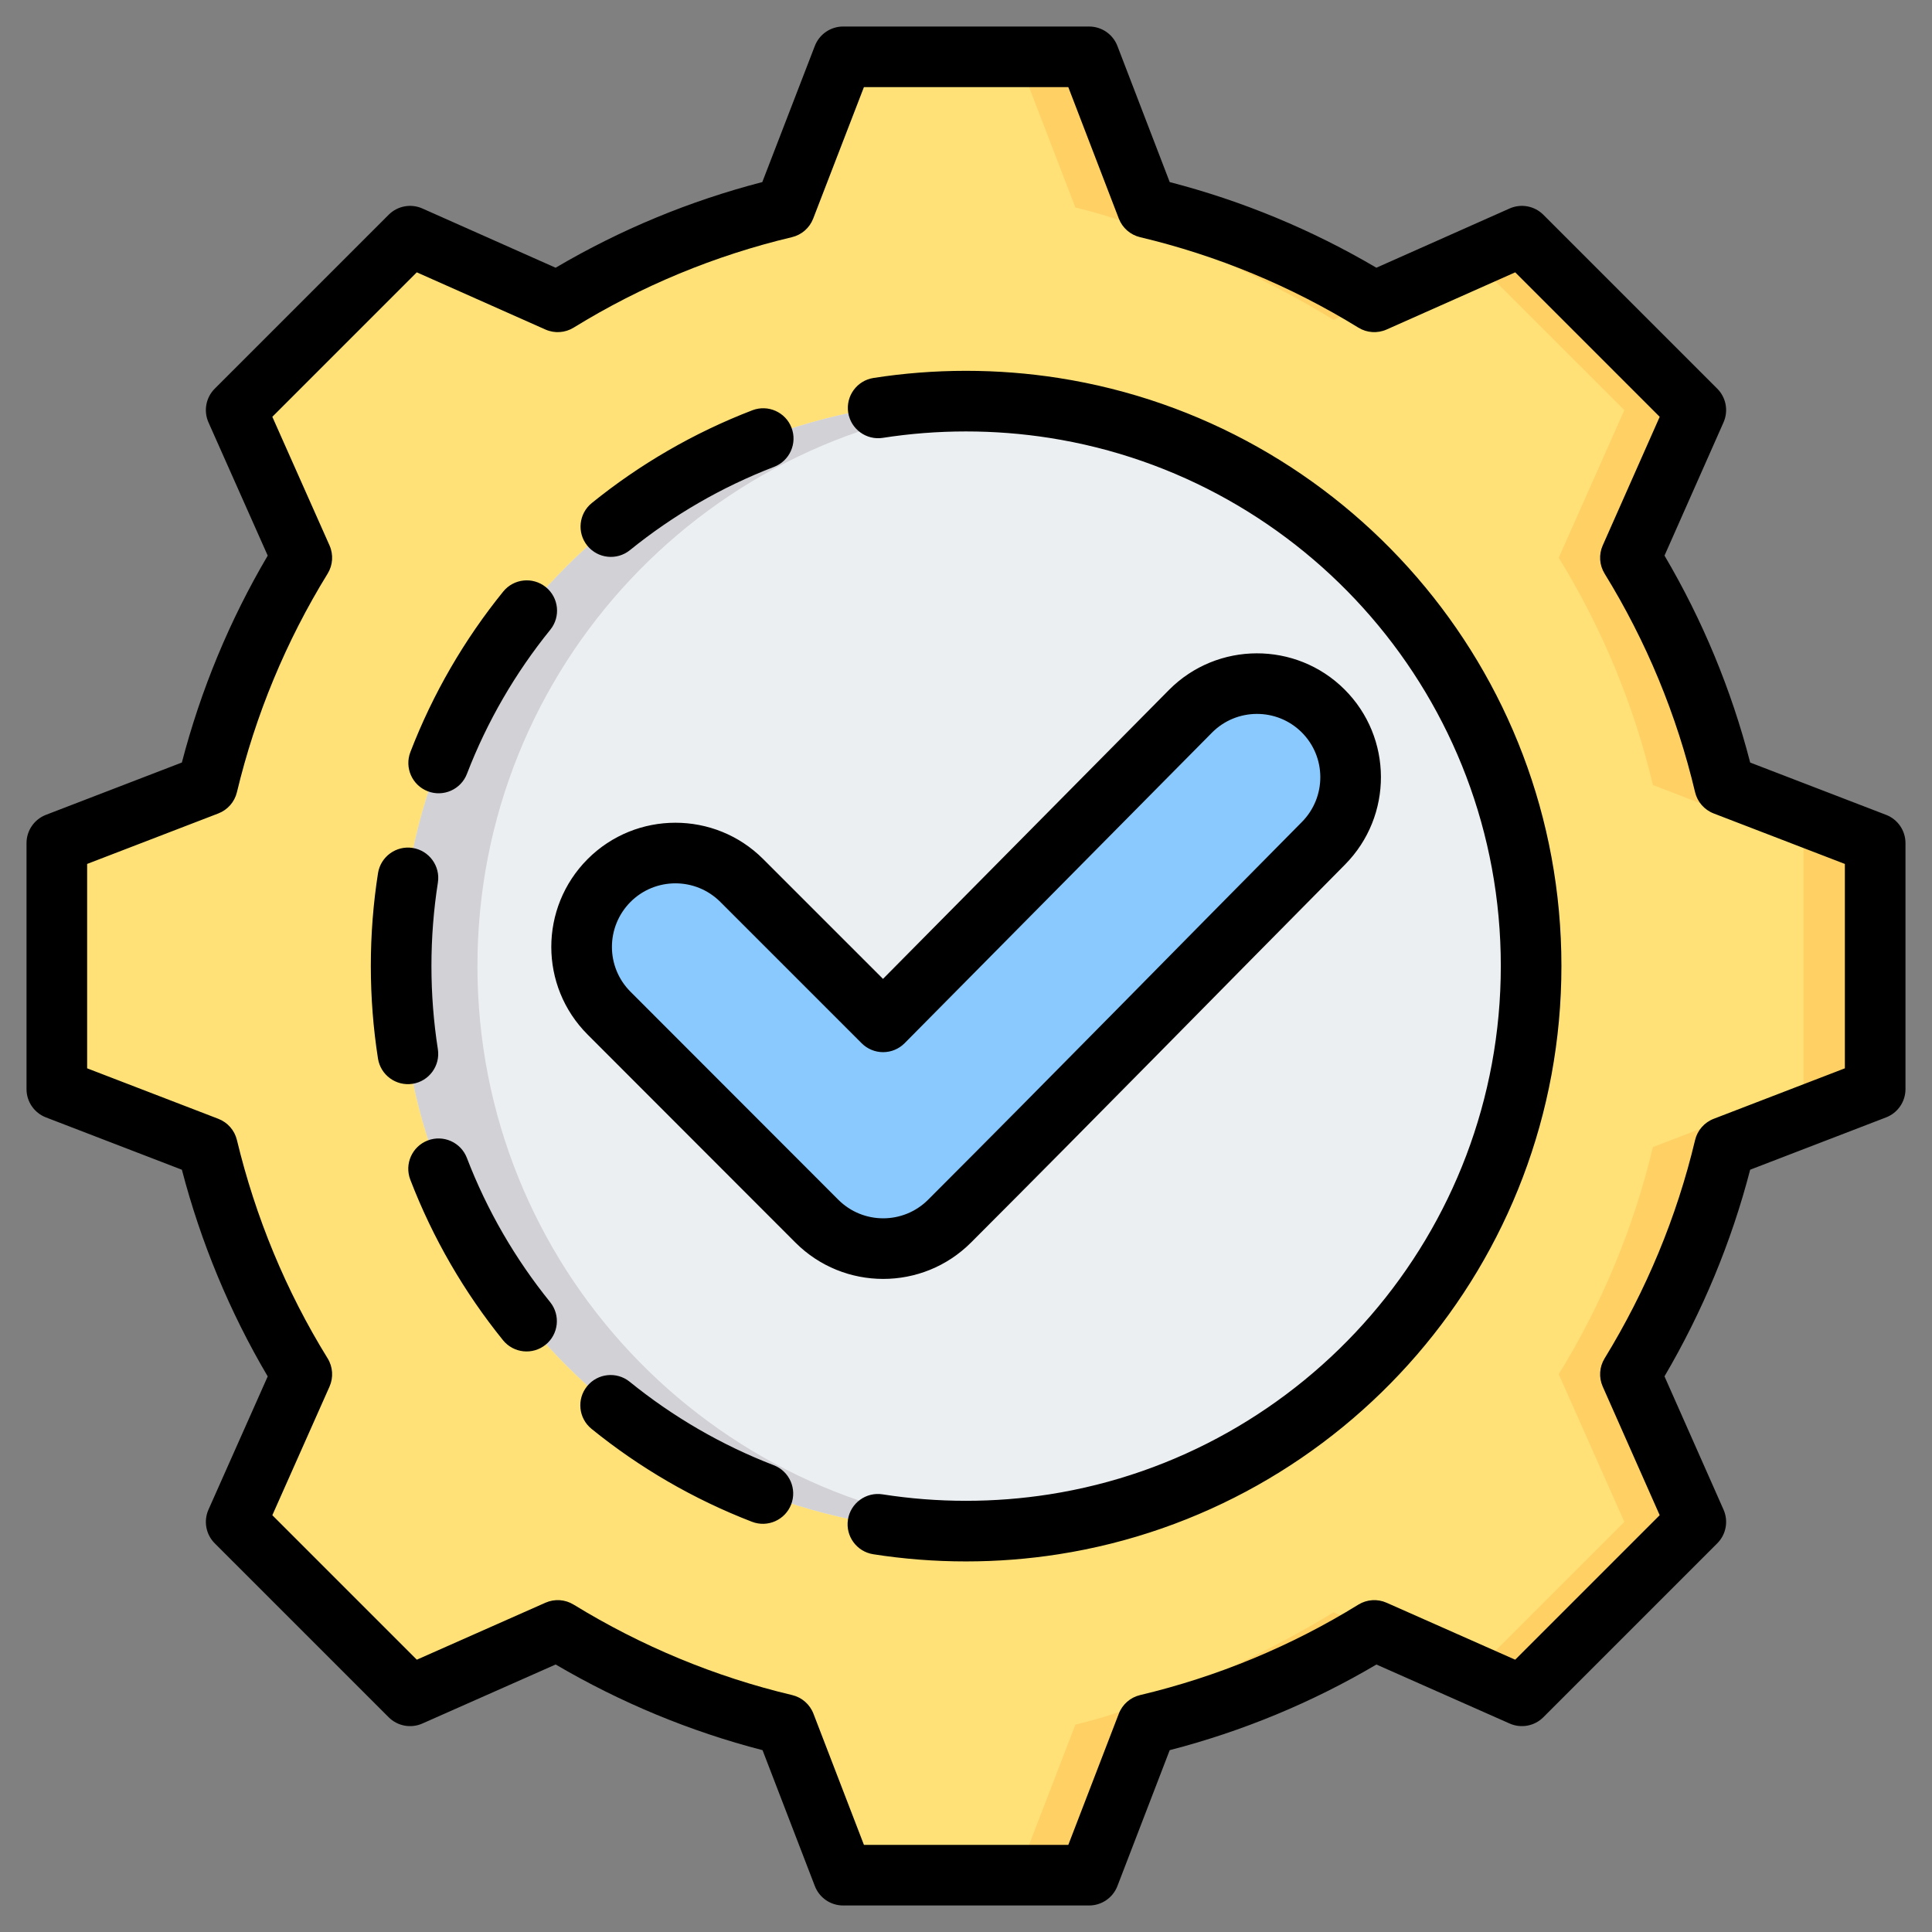
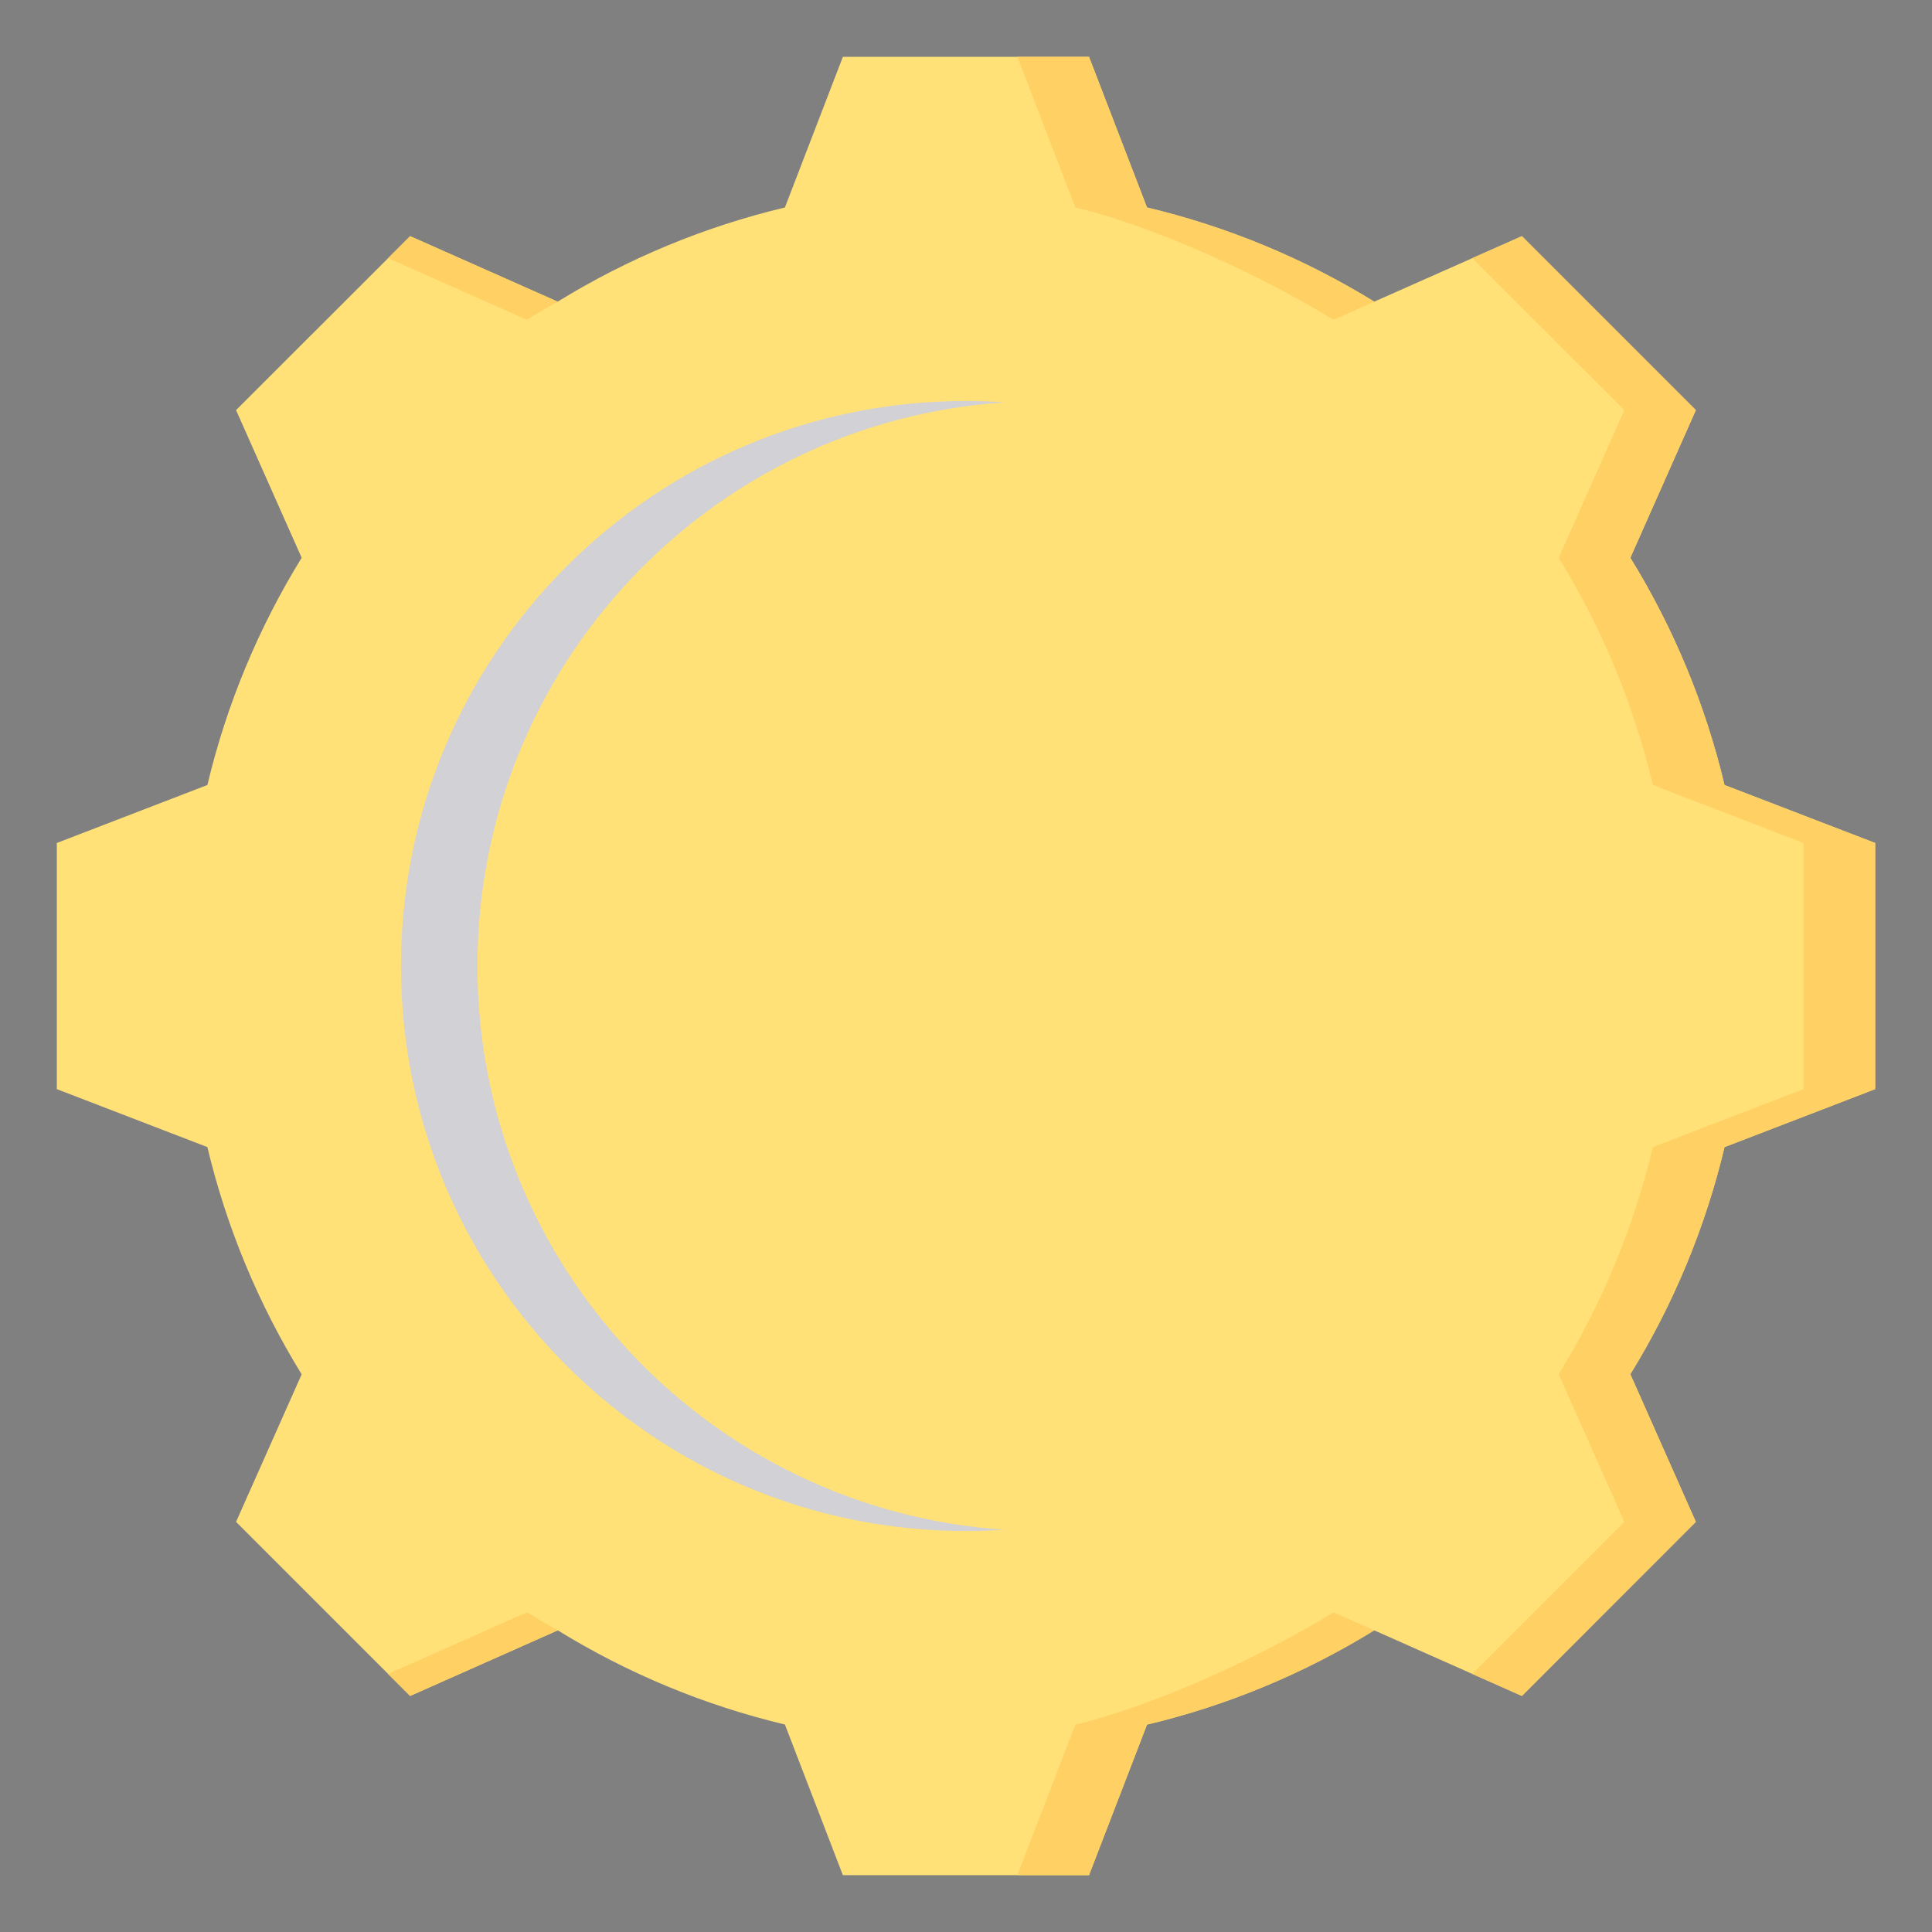
<svg xmlns="http://www.w3.org/2000/svg" clip-rule="evenodd" fill-rule="evenodd" stroke-linejoin="round" stroke-miterlimit="2" viewBox="0 0 510 510">
  <rect x="0" y="0" width="510" height="510" fill="#808080" stroke="none" />
  <g>
    <g>
      <path d="m302.779 54.771c21.203 5.046 41.443 13.436 59.982 24.86l38.977-17.291 45.922 45.922-17.291 38.977c11.424 18.539 19.814 38.779 24.86 59.982l39.771 15.307v64.972l-39.771 15.307c-5.046 21.175-13.436 41.415-24.86 59.954l17.291 38.977-45.922 45.951-38.977-17.32c-18.539 11.424-38.779 19.843-59.982 24.888l-15.307 39.743h-64.972l-15.307-39.771c-21.175-5.046-41.415-13.436-59.954-24.86l-38.977 17.32-45.951-45.951 17.32-38.948c-11.424-18.568-19.843-38.808-24.888-59.983l-39.743-15.307v-64.972l39.743-15.307c5.045-21.203 13.464-41.443 24.888-59.982l-17.32-38.977 45.951-45.922 38.948 17.291c18.568-11.424 38.808-19.814 59.983-24.86l15.307-39.771h64.972z" fill="#ffe177" />
      <path d="m388.642 68.151 13.096-5.811 45.922 45.922-17.291 38.977c11.424 18.539 19.814 38.779 24.86 59.982l39.771 15.307v64.972l-39.771 15.307c-5.046 21.175-13.436 41.415-24.86 59.954l17.291 38.977-45.922 45.951-13.096-5.811 40.139-40.14-17.32-38.977c11.424-18.539 19.815-38.779 24.861-59.954l39.771-15.307v-64.972l-39.771-15.307c-5.046-21.203-13.437-41.443-24.861-59.982l17.32-38.977zm-286.191 0 5.811-5.811 38.948 17.291c-2.749 1.531-5.47 3.118-8.135 4.791zm200.328-13.38c21.203 5.046 41.443 13.436 59.982 24.86l-10.743 4.791c-18.539-11.424-46.943-24.605-68.147-29.651l-15.307-39.771h18.908zm-155.54 375.598-38.977 17.32-5.811-5.811 36.624-16.271c2.665 1.644 5.386 3.231 8.164 4.762zm215.522 0c-18.539 11.424-38.779 19.843-59.982 24.888l-15.307 39.743h-18.908l15.307-39.743c21.204-5.045 49.608-18.227 68.175-29.65z" fill="#ffd064" />
-       <path d="m254.985 105.85c82.385 0 149.165 66.78 149.165 149.165 0 82.355-66.78 149.135-149.165 149.135-82.355 0-149.135-66.78-149.135-149.135 0-82.385 66.78-149.165 149.135-149.165z" fill="#eceff1" />
      <path d="m254.985 105.85c3.393 0 6.757.121 10.12.364-77.658 5.181-139.075 69.81-139.075 148.801 0 78.961 61.417 143.59 139.075 148.802-3.363.212-6.727.333-10.12.333-82.355 0-149.135-66.78-149.135-149.135 0-82.385 66.78-149.165 149.135-149.165z" fill="#d1d1d6" />
-       <path d="m233.121 269.745 81.157-82.004c9.616-9.665 25.309-9.715 34.974-.1 9.666 9.616 9.715 25.259.1 34.974-32.931 33.23-65.613 66.66-98.694 99.741-9.665 9.665-25.359 9.665-35.024 0l-54.852-54.902c-9.665-9.666-9.665-25.309 0-35.024 9.665-9.665 25.358-9.665 35.024 0z" fill="#8ac9fe" />
    </g>
-     <path d="m308.776 48.066c19.149 4.956 37.485 12.553 54.553 22.606l35.167-15.636c3.025-1.345 6.566-.688 8.907 1.653l45.908 45.908c2.338 2.338 2.997 5.873 1.657 8.896 0 0-15.579 35.172-15.579 35.171 10.058 17.074 17.657 35.421 22.615 54.629l35.869 13.805c3.089 1.189 5.127 4.157 5.127 7.466v64.937c0 3.31-2.038 6.278-5.127 7.466 0 0-35.874 13.807-35.873 13.807-4.963 19.148-12.606 37.484-22.615 54.551l15.583 35.182c1.34 3.023.681 6.558-1.657 8.896l-45.908 45.908c-2.338 2.338-5.873 2.997-8.896 1.657 0 0-35.165-15.576-35.165-15.576-17.025 10.054-35.411 17.652-54.568 22.608l-13.807 35.873c-1.188 3.089-4.156 5.127-7.466 5.127h-64.937c-3.309 0-6.277-2.038-7.466-5.127 0 0-13.806-35.87-13.805-35.87-19.205-4.963-37.548-12.607-54.618-22.618l-35.182 15.583c-3.023 1.34-6.558.681-8.896-1.657l-45.908-45.908c-2.341-2.341-2.998-5.882-1.653-8.907 0 0 15.634-35.161 15.634-35.16-10.052-17.022-17.651-35.404-22.658-54.557l-35.885-13.812c-3.089-1.188-5.127-4.156-5.127-7.466v-64.937c0-3.309 2.038-6.277 5.127-7.466 0 0 35.882-13.81 35.882-13.81 5.007-19.204 12.608-37.547 22.663-54.617l-15.636-35.167c-1.345-3.025-.688-6.566 1.653-8.907l45.908-45.908c2.341-2.341 5.882-2.998 8.907-1.653 0 0 35.167 15.636 35.166 15.637 17.071-10.056 35.409-17.653 54.56-22.609l13.87-35.944c1.191-3.085 4.157-5.12 7.464-5.12h64.937c3.312 0 6.28 2.04 7.468 5.131zm-13.44 9.629-13.331-34.695h-53.953l-13.392 34.706c-.949 2.459-3.049 4.293-5.614 4.903-20.359 4.838-39.775 12.881-57.62 23.878-2.248 1.385-5.035 1.571-7.447.499l-33.955-15.097-38.135 38.135 15.097 33.955c1.072 2.412.886 5.199-.499 7.447-11 17.851-19.045 37.274-23.948 57.703-.614 2.559-2.448 4.653-4.905 5.599l-34.634 13.329v53.951l34.634 13.33c2.455.945 4.288 3.036 4.904 5.593 4.902 20.363 12.944 39.847 23.942 57.633 1.391 2.249 1.58 5.041.506 7.457l-15.097 33.955 38.141 38.141 33.959-15.042c2.404-1.065 5.177-.88 7.419.493 17.85 10.937 37.271 19.048 57.698 23.887 2.57.609 4.673 2.447 5.622 4.911l13.329 34.634h53.951l13.33-34.634c.948-2.462 3.049-4.299 5.616-4.909 20.355-4.838 39.831-12.877 57.61-23.872 2.246-1.388 5.033-1.579 7.447-.51l33.959 15.042 38.147-38.147-15.042-33.959c-1.065-2.404-.88-5.177.493-7.419 10.937-17.851 19.049-37.273 23.889-57.638.61-2.567 2.447-4.668 4.909-5.616l34.634-13.33v-53.951l-34.634-13.329c-2.464-.949-4.302-3.052-4.911-5.622-4.838-20.421-12.88-39.836-23.876-57.68-1.383-2.245-1.572-5.027-.504-7.437l15.042-33.959-38.141-38.141-33.955 15.097c-2.412 1.072-5.199.886-7.447-.499-17.845-10.997-37.261-19.04-57.62-23.878-2.569-.611-4.671-2.449-5.618-4.914zm-64.832 352.584c-4.362-.683-7.349-4.779-6.666-9.142.683-4.362 4.779-7.349 9.141-6.666 7.172 1.123 14.523 1.705 22.011 1.705 7.472 0 14.809-.58 21.968-1.698 67.538-10.55 119.218-68.994 119.218-139.488 0-70.472-51.649-128.832-119.155-139.395-7.179-1.123-14.537-1.706-22.031-1.706-7.467 0-14.798.578-21.95 1.694-4.363.68-8.457-2.31-9.137-6.672-.68-4.363 2.309-8.457 6.672-9.137 7.955-1.241 16.109-1.885 24.415-1.885 8.335 0 16.52.649 24.505 1.898 75.164 11.762 132.681 76.736 132.681 155.203 0 78.488-57.552 143.55-132.749 155.296-7.963 1.244-16.125 1.89-24.437 1.89-8.33 0-16.508-.648-24.486-1.897zm-74.354-33.094c-3.43-2.78-3.957-7.822-1.176-11.252 2.78-3.43 7.822-3.957 11.252-1.177 11.354 9.205 24.166 16.682 38.037 22.029 4.119 1.588 6.175 6.222 4.587 10.342-1.589 4.12-6.223 6.175-10.343 4.587-15.446-5.955-29.713-14.279-42.357-24.529zm-47.844-65.789c-1.583-4.122.477-8.754 4.598-10.338 4.122-1.583 8.754.477 10.338 4.599 5.332 13.878 12.793 26.7 21.981 38.066 2.776 3.434 2.241 8.475-1.192 11.251-3.434 2.776-8.475 2.241-11.251-1.192-10.231-12.656-18.536-26.934-24.474-42.386zm124.786-52.994 75.5-76.288.015-.015c12.726-12.792 33.496-12.855 46.288-.129 12.787 12.722 12.865 33.419.143 46.273l-.004.003c-32.939 33.239-65.63 66.677-98.719 99.767-12.788 12.787-33.551 12.787-46.338 0l-54.852-54.903c-12.783-12.783-12.798-33.473-.015-46.322l.015-.015c12.787-12.787 33.55-12.787 46.337 0zm-5.628 17-37.315-37.315c-6.541-6.541-17.159-6.543-23.703-.008-6.54 6.582-6.552 17.173-.007 23.718l54.852 54.902c6.543 6.543 17.167 6.543 23.71 0 33.071-33.071 65.744-66.491 98.665-99.712 6.509-6.576 6.487-17.165-.056-23.674-6.537-6.504-17.15-6.468-23.656.066l-81.147 81.994c-1.497 1.513-3.536 2.367-5.665 2.372-2.129.006-4.172-.837-5.678-2.343zm-28.862-167.098c4.122-1.584 8.754.475 10.338 4.597 1.584 4.121-.476 8.753-4.598 10.337-13.877 5.334-26.697 12.798-38.058 21.99-3.433 2.777-8.474 2.245-11.251-1.187-2.778-3.433-2.246-8.474 1.187-11.251 12.652-10.237 26.928-18.547 42.382-24.486zm-65.769 47.862c2.779-3.432 7.821-3.961 11.252-1.183 3.432 2.779 3.961 7.821 1.183 11.252-9.198 11.358-16.667 24.174-22.007 38.049-1.586 4.121-6.219 6.179-10.34 4.593-4.12-1.586-6.178-6.219-4.592-10.34 5.946-15.451 14.262-29.723 24.504-42.371zm-33.049 74.34c.683-4.362 4.778-7.35 9.14-6.668 4.363.682 7.35 4.778 6.668 9.14-1.121 7.172-1.703 14.523-1.703 22.012 0 7.473.579 14.81 1.696 21.969.681 4.363-2.308 8.457-6.671 9.138-4.362.681-8.457-2.309-9.137-6.671-1.243-7.963-1.888-16.124-1.888-24.436 0-8.33.648-16.507 1.895-24.484z" />
  </g>
</svg>